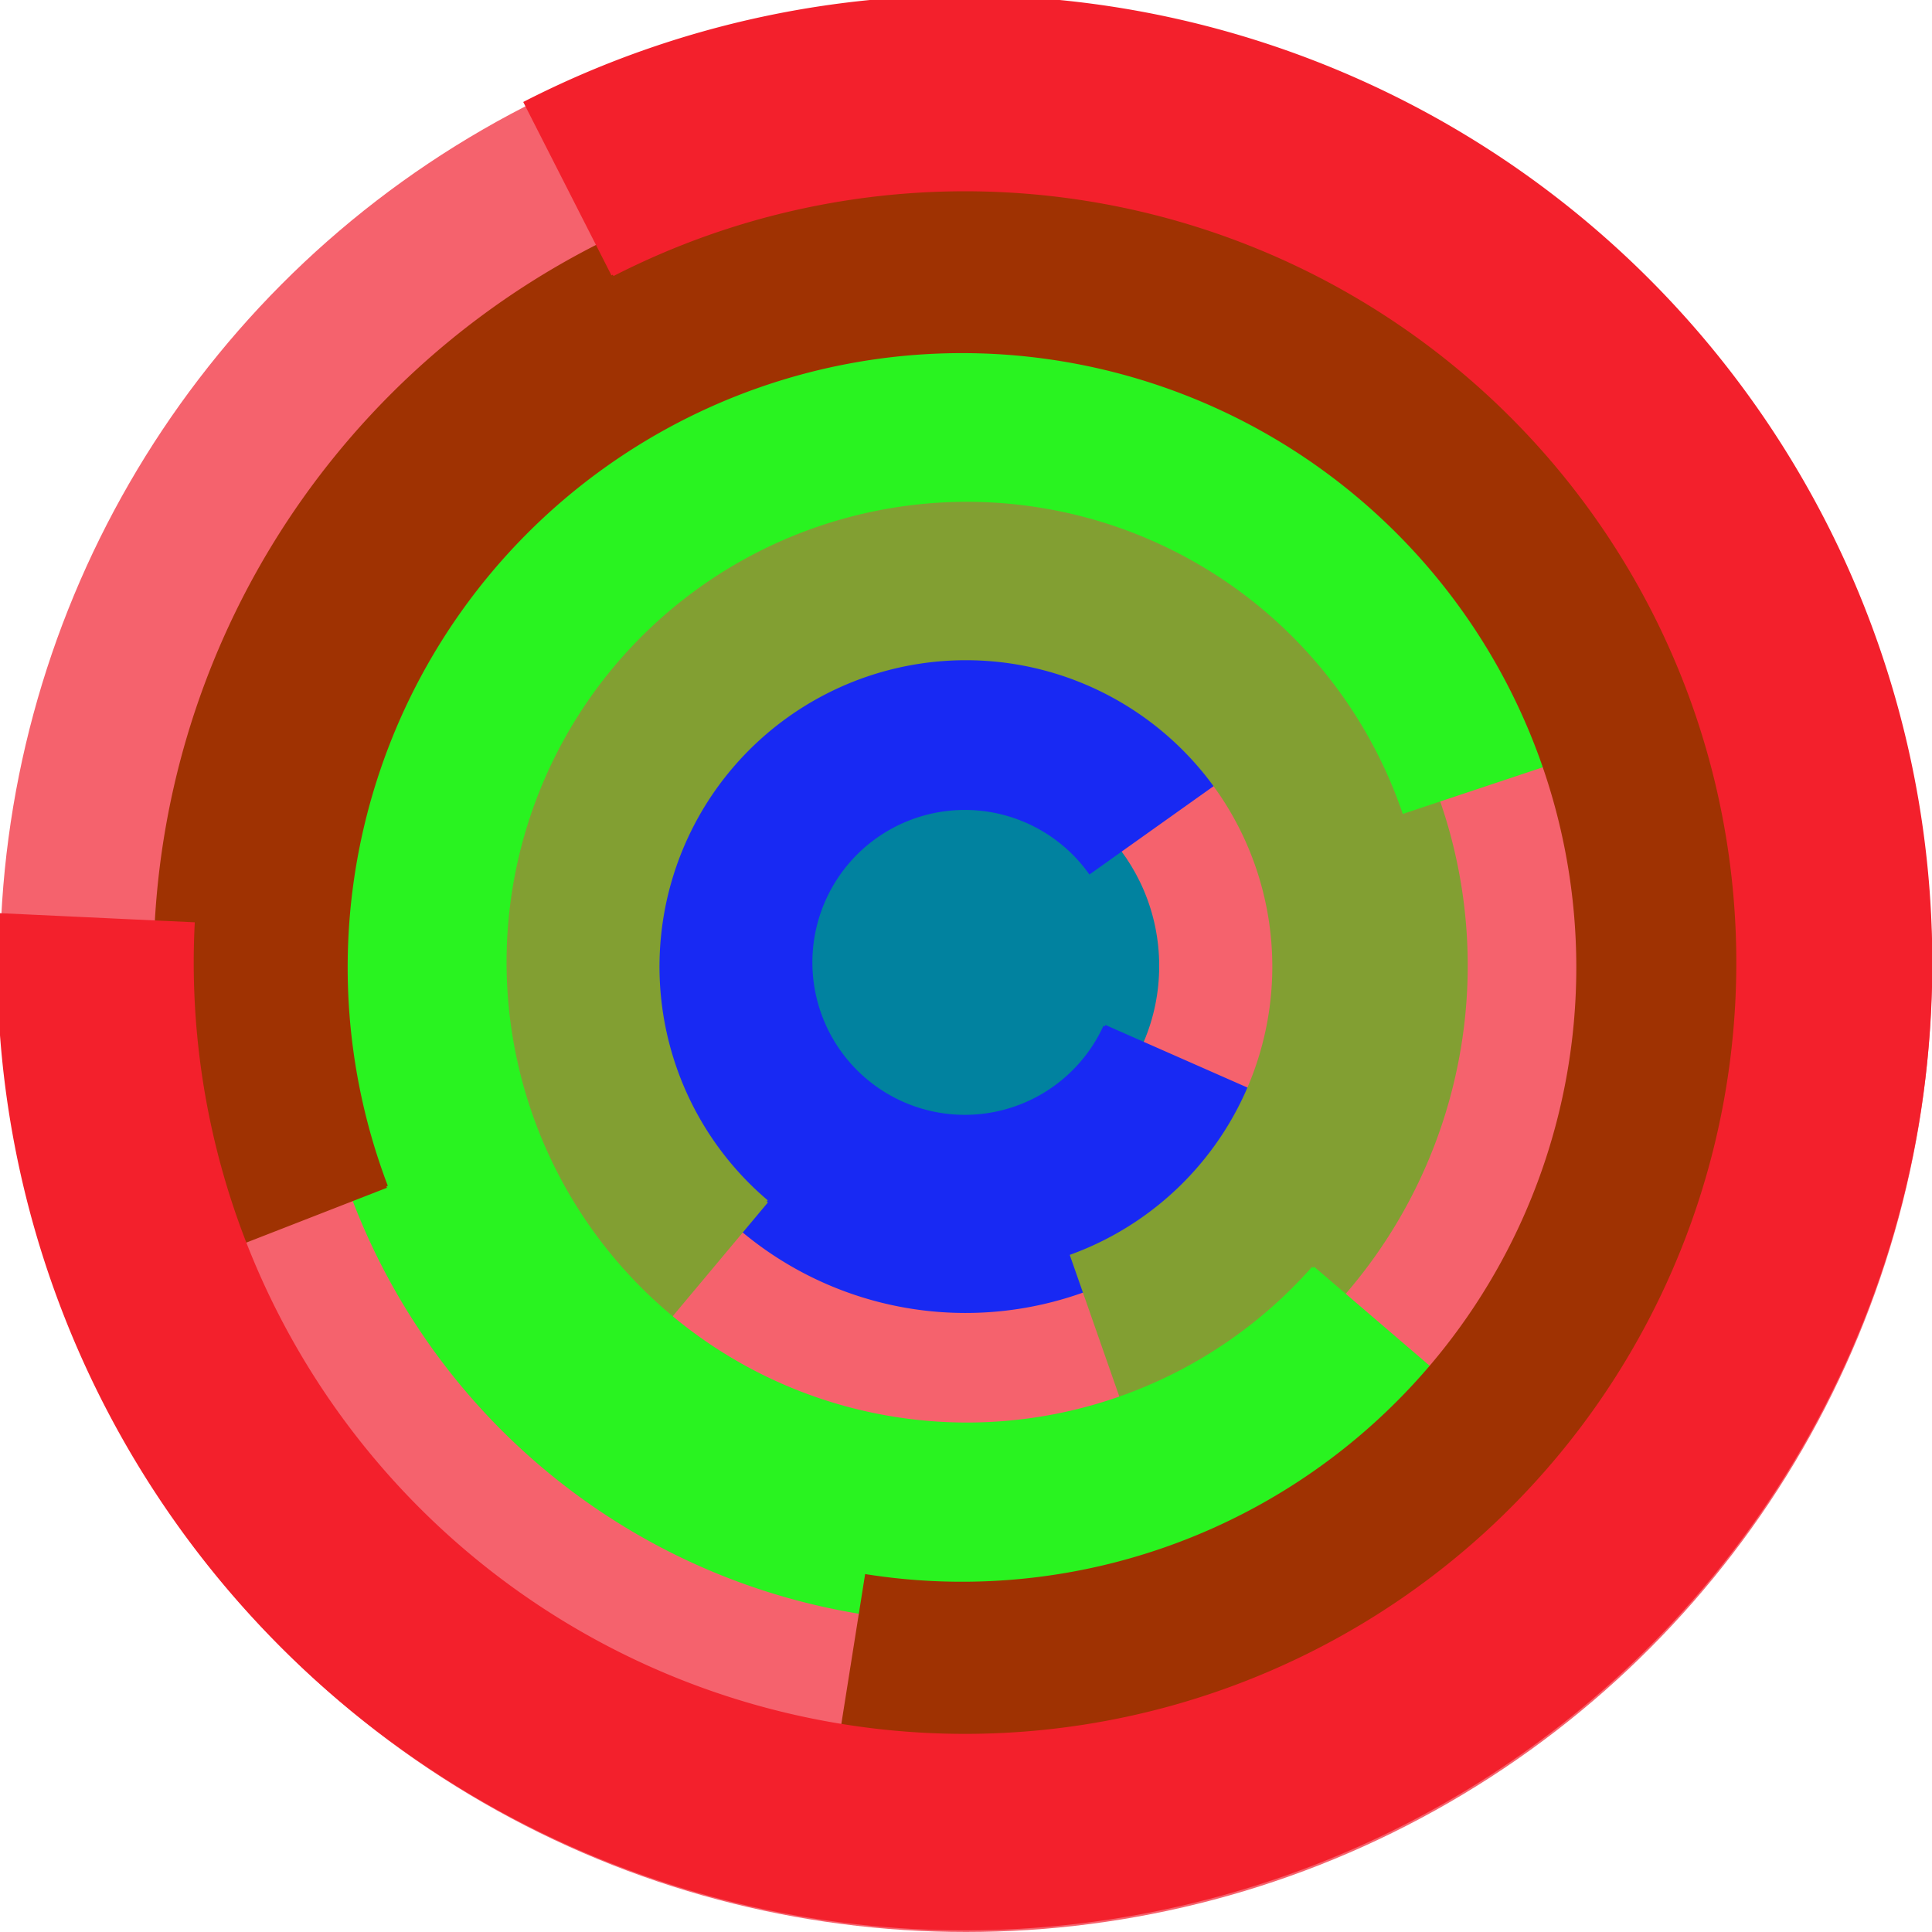
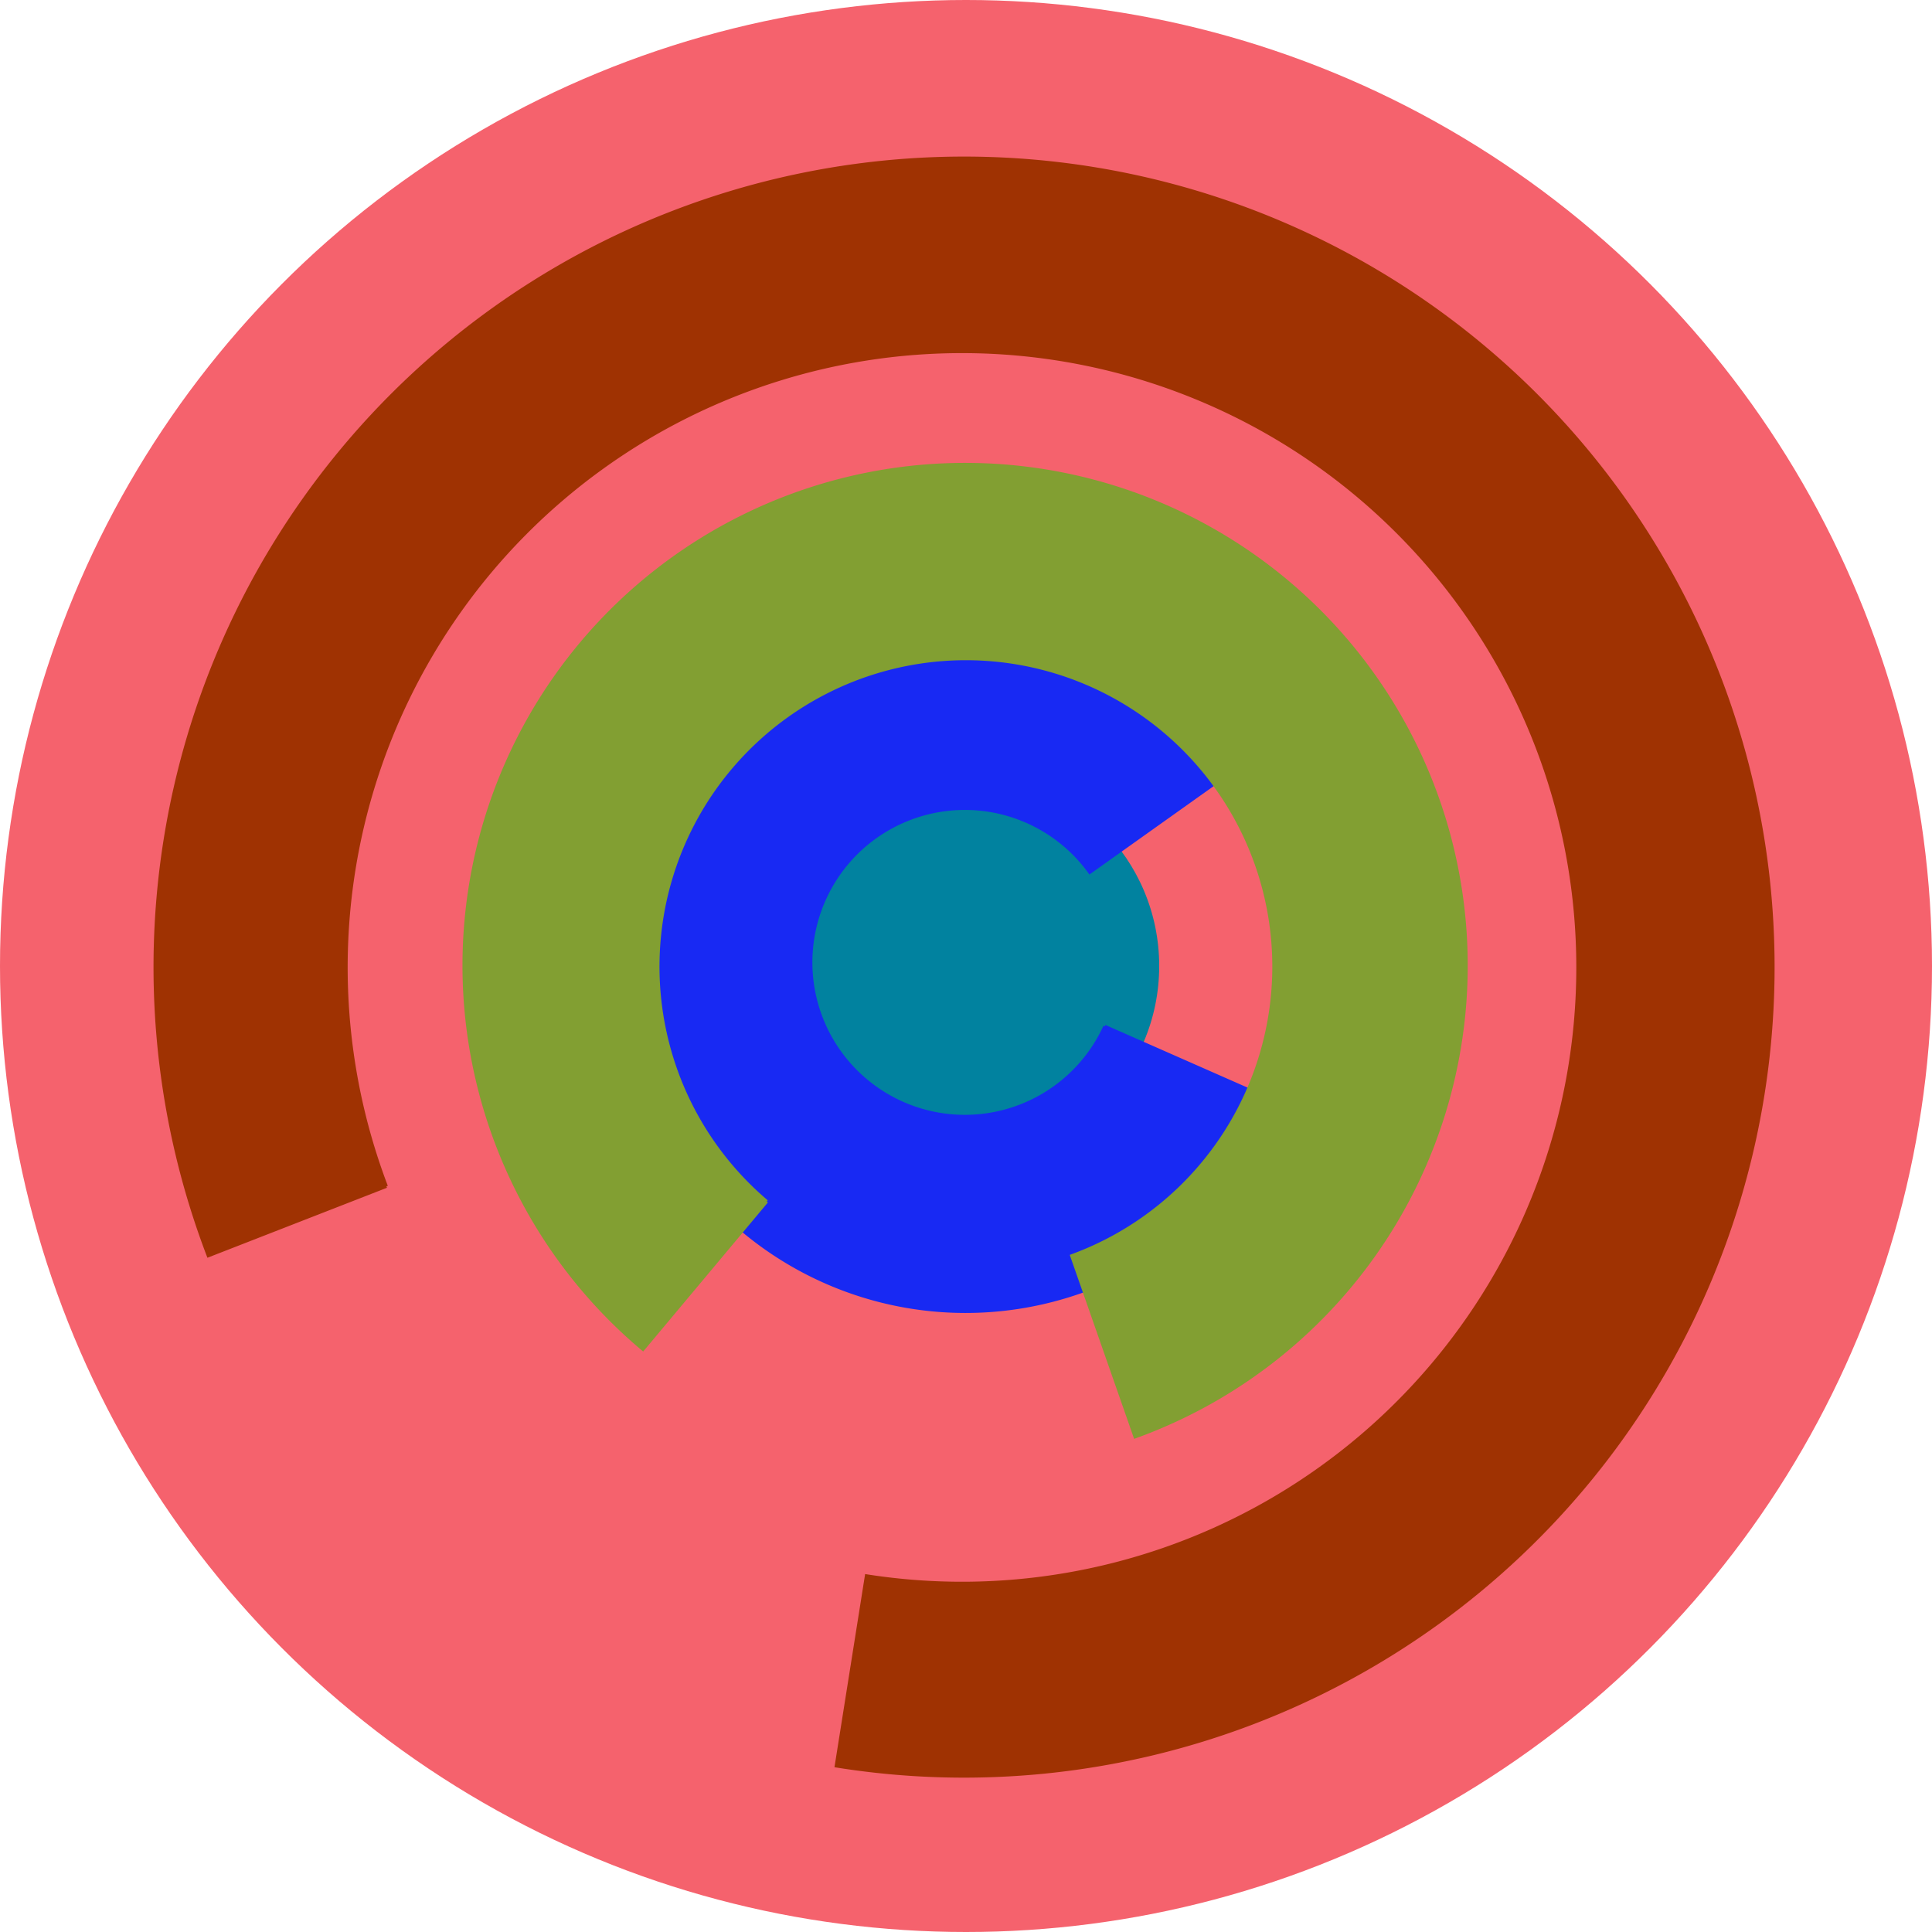
<svg xmlns="http://www.w3.org/2000/svg" version="1.1" width="640" height="640">
  <circle cx="320" cy="320" r="320" fill="rgb(245, 98, 109)" stroke="" stroke-width="0" />
  <circle cx="320" cy="320" r="64" fill="rgb(1, 130, 159)" stroke="" stroke-width="0" />
  <path fill="rgb(24, 41, 243)" stroke="rgb(24, 41, 243)" stroke-width="1" d="M 366,340 A 51,51 0 1 1 361,289 L 413,252 A 115,115 0 1 0 425,366 L 366,340" />
  <path fill="rgb(130, 159, 50)" stroke="rgb(130, 159, 50)" stroke-width="1" d="M 254,398 A 102,102 0 1 1 355,416 L 376,476 A 166,166 0 1 0 213,447 L 254,398" />
-   <path fill="rgb(41, 243, 32)" stroke="rgb(41, 243, 32)" stroke-width="1" d="M 435,420 A 153,153 0 1 1 465,269 L 525,249 A 217,217 0 1 0 484,462 L 435,420" />
  <path fill="rgb(159, 50, 2)" stroke="rgb(159, 50, 2)" stroke-width="1" d="M 128,393 A 204,204 0 1 1 287,522 L 277,585 A 268,268 0 1 0 69,416 L 128,393" />
-   <path fill="rgb(243, 32, 44)" stroke="rgb(243, 32, 44)" stroke-width="1" d="M 203,91 A 256,256 0 1 1 64,306 L 0,303 A 320,320 0 1 0 174,34 L 203,91" />
</svg>